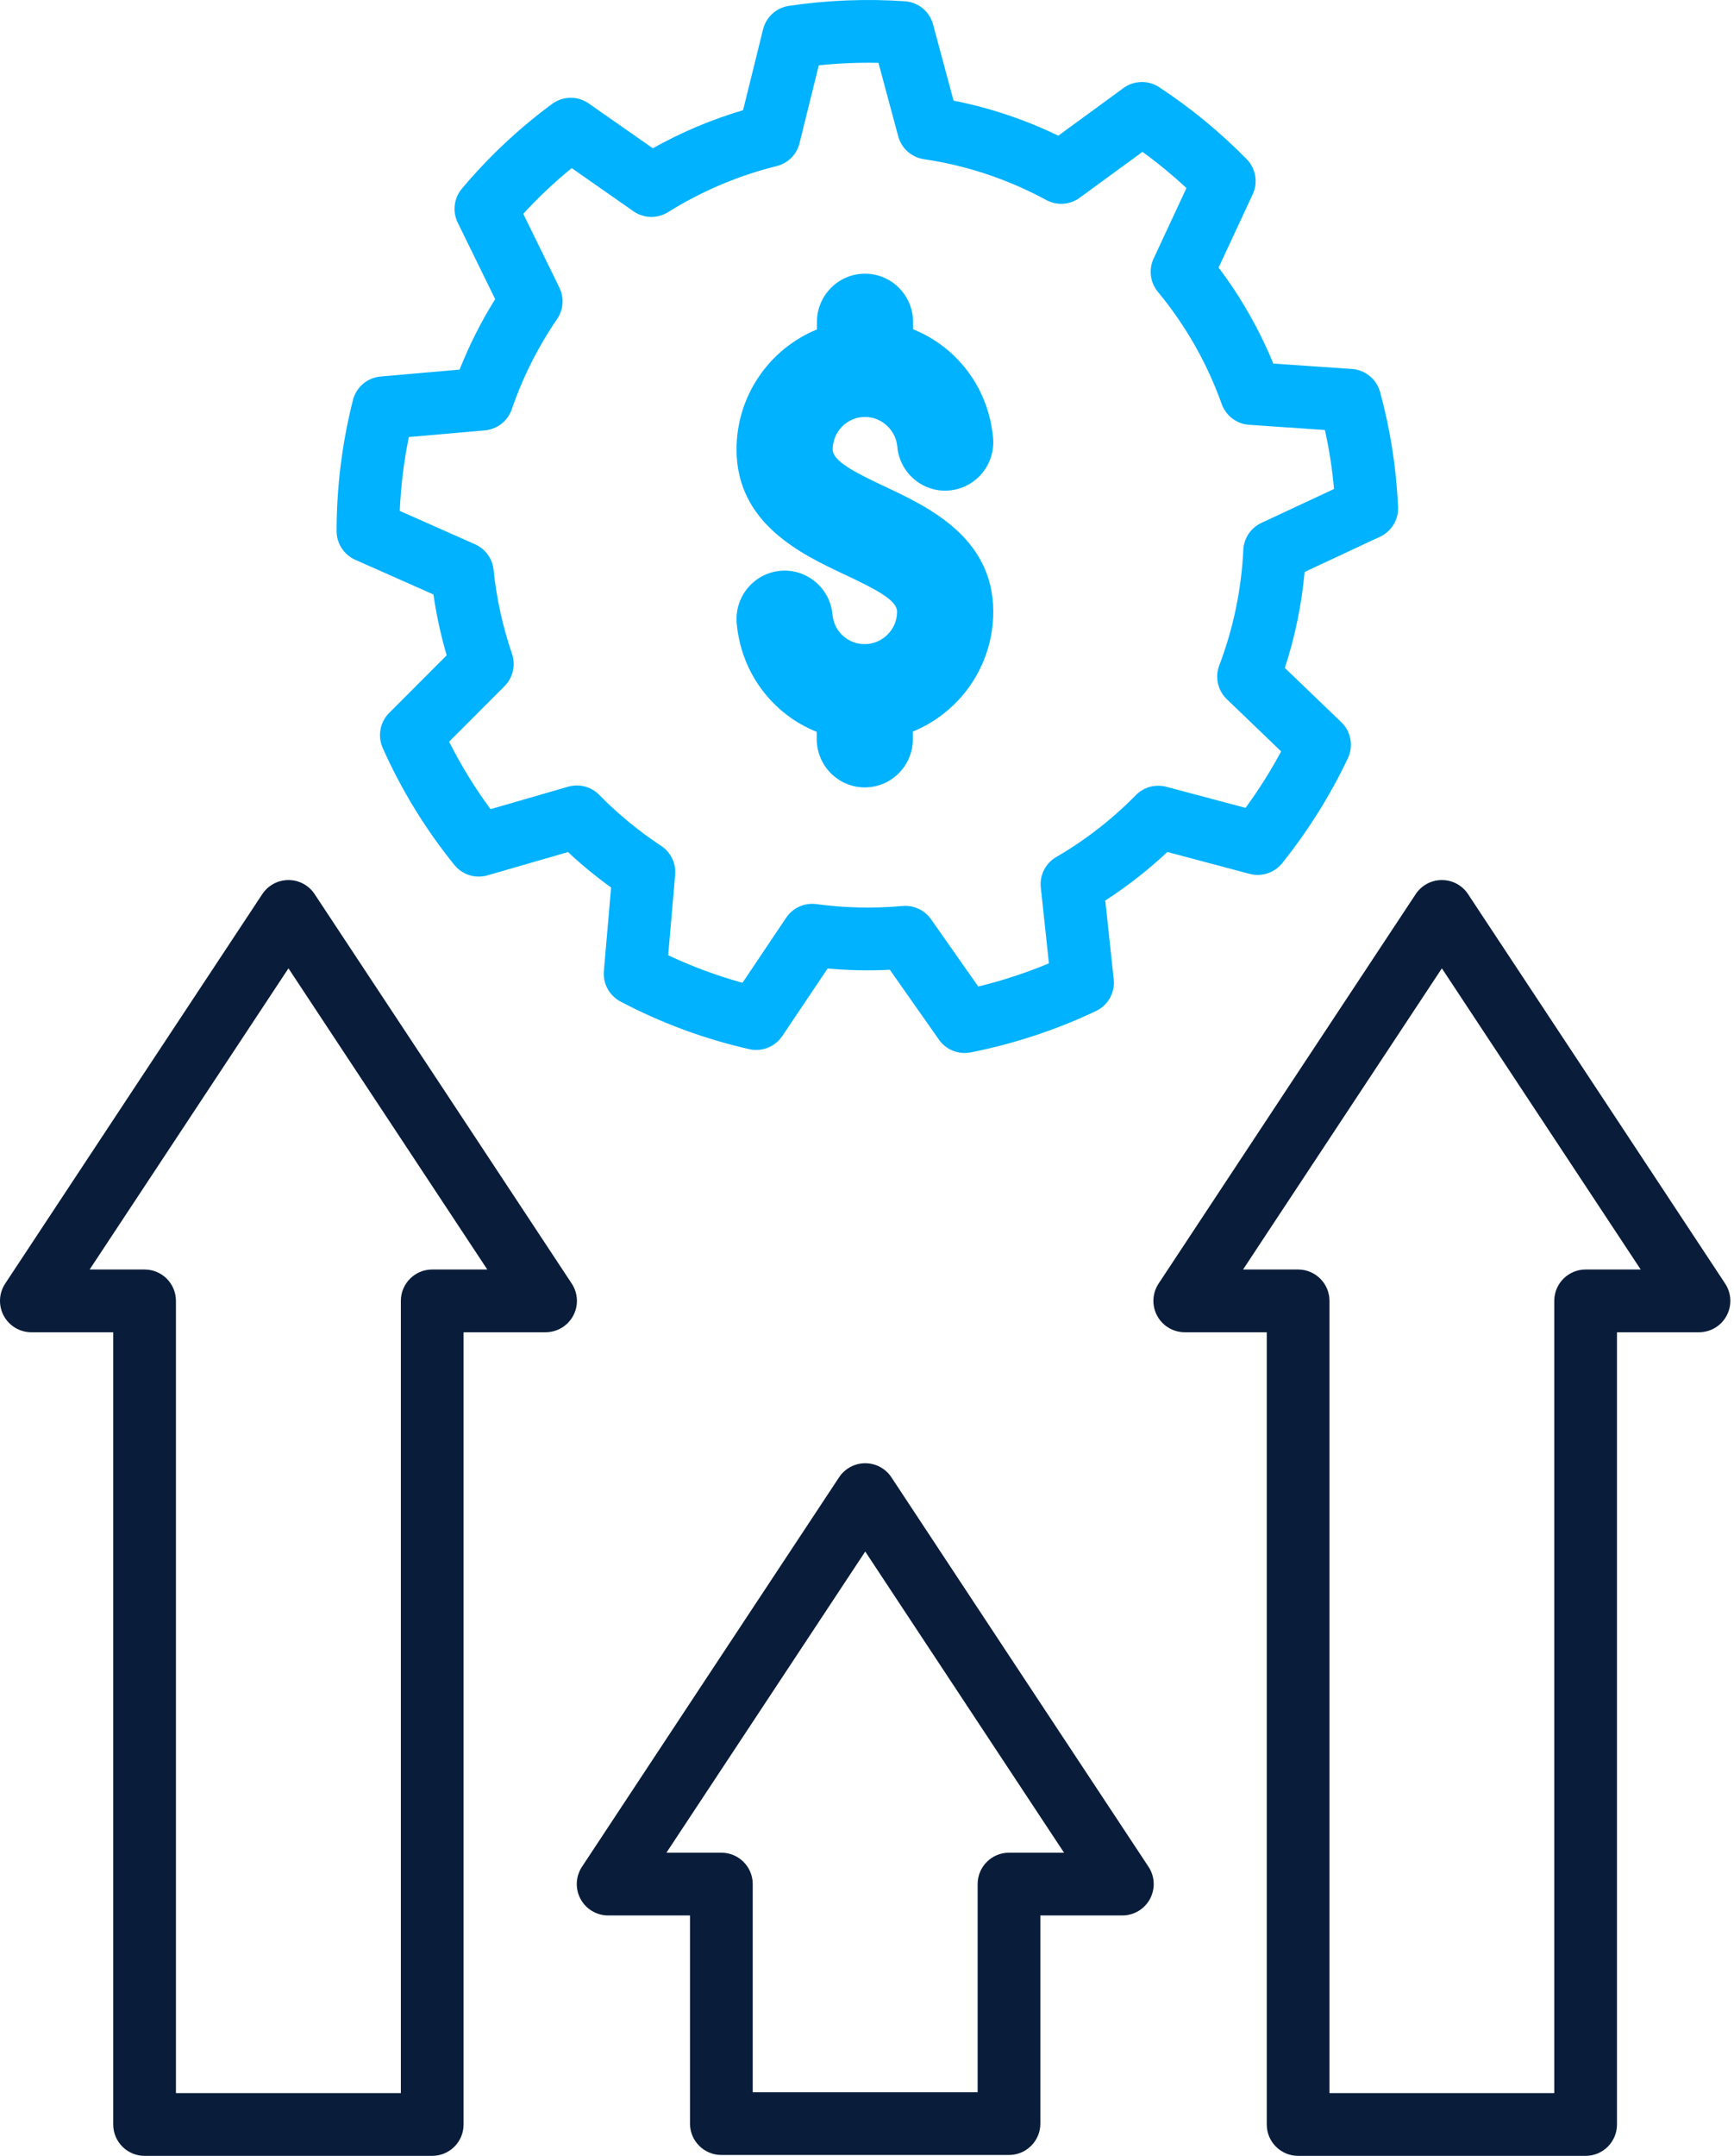
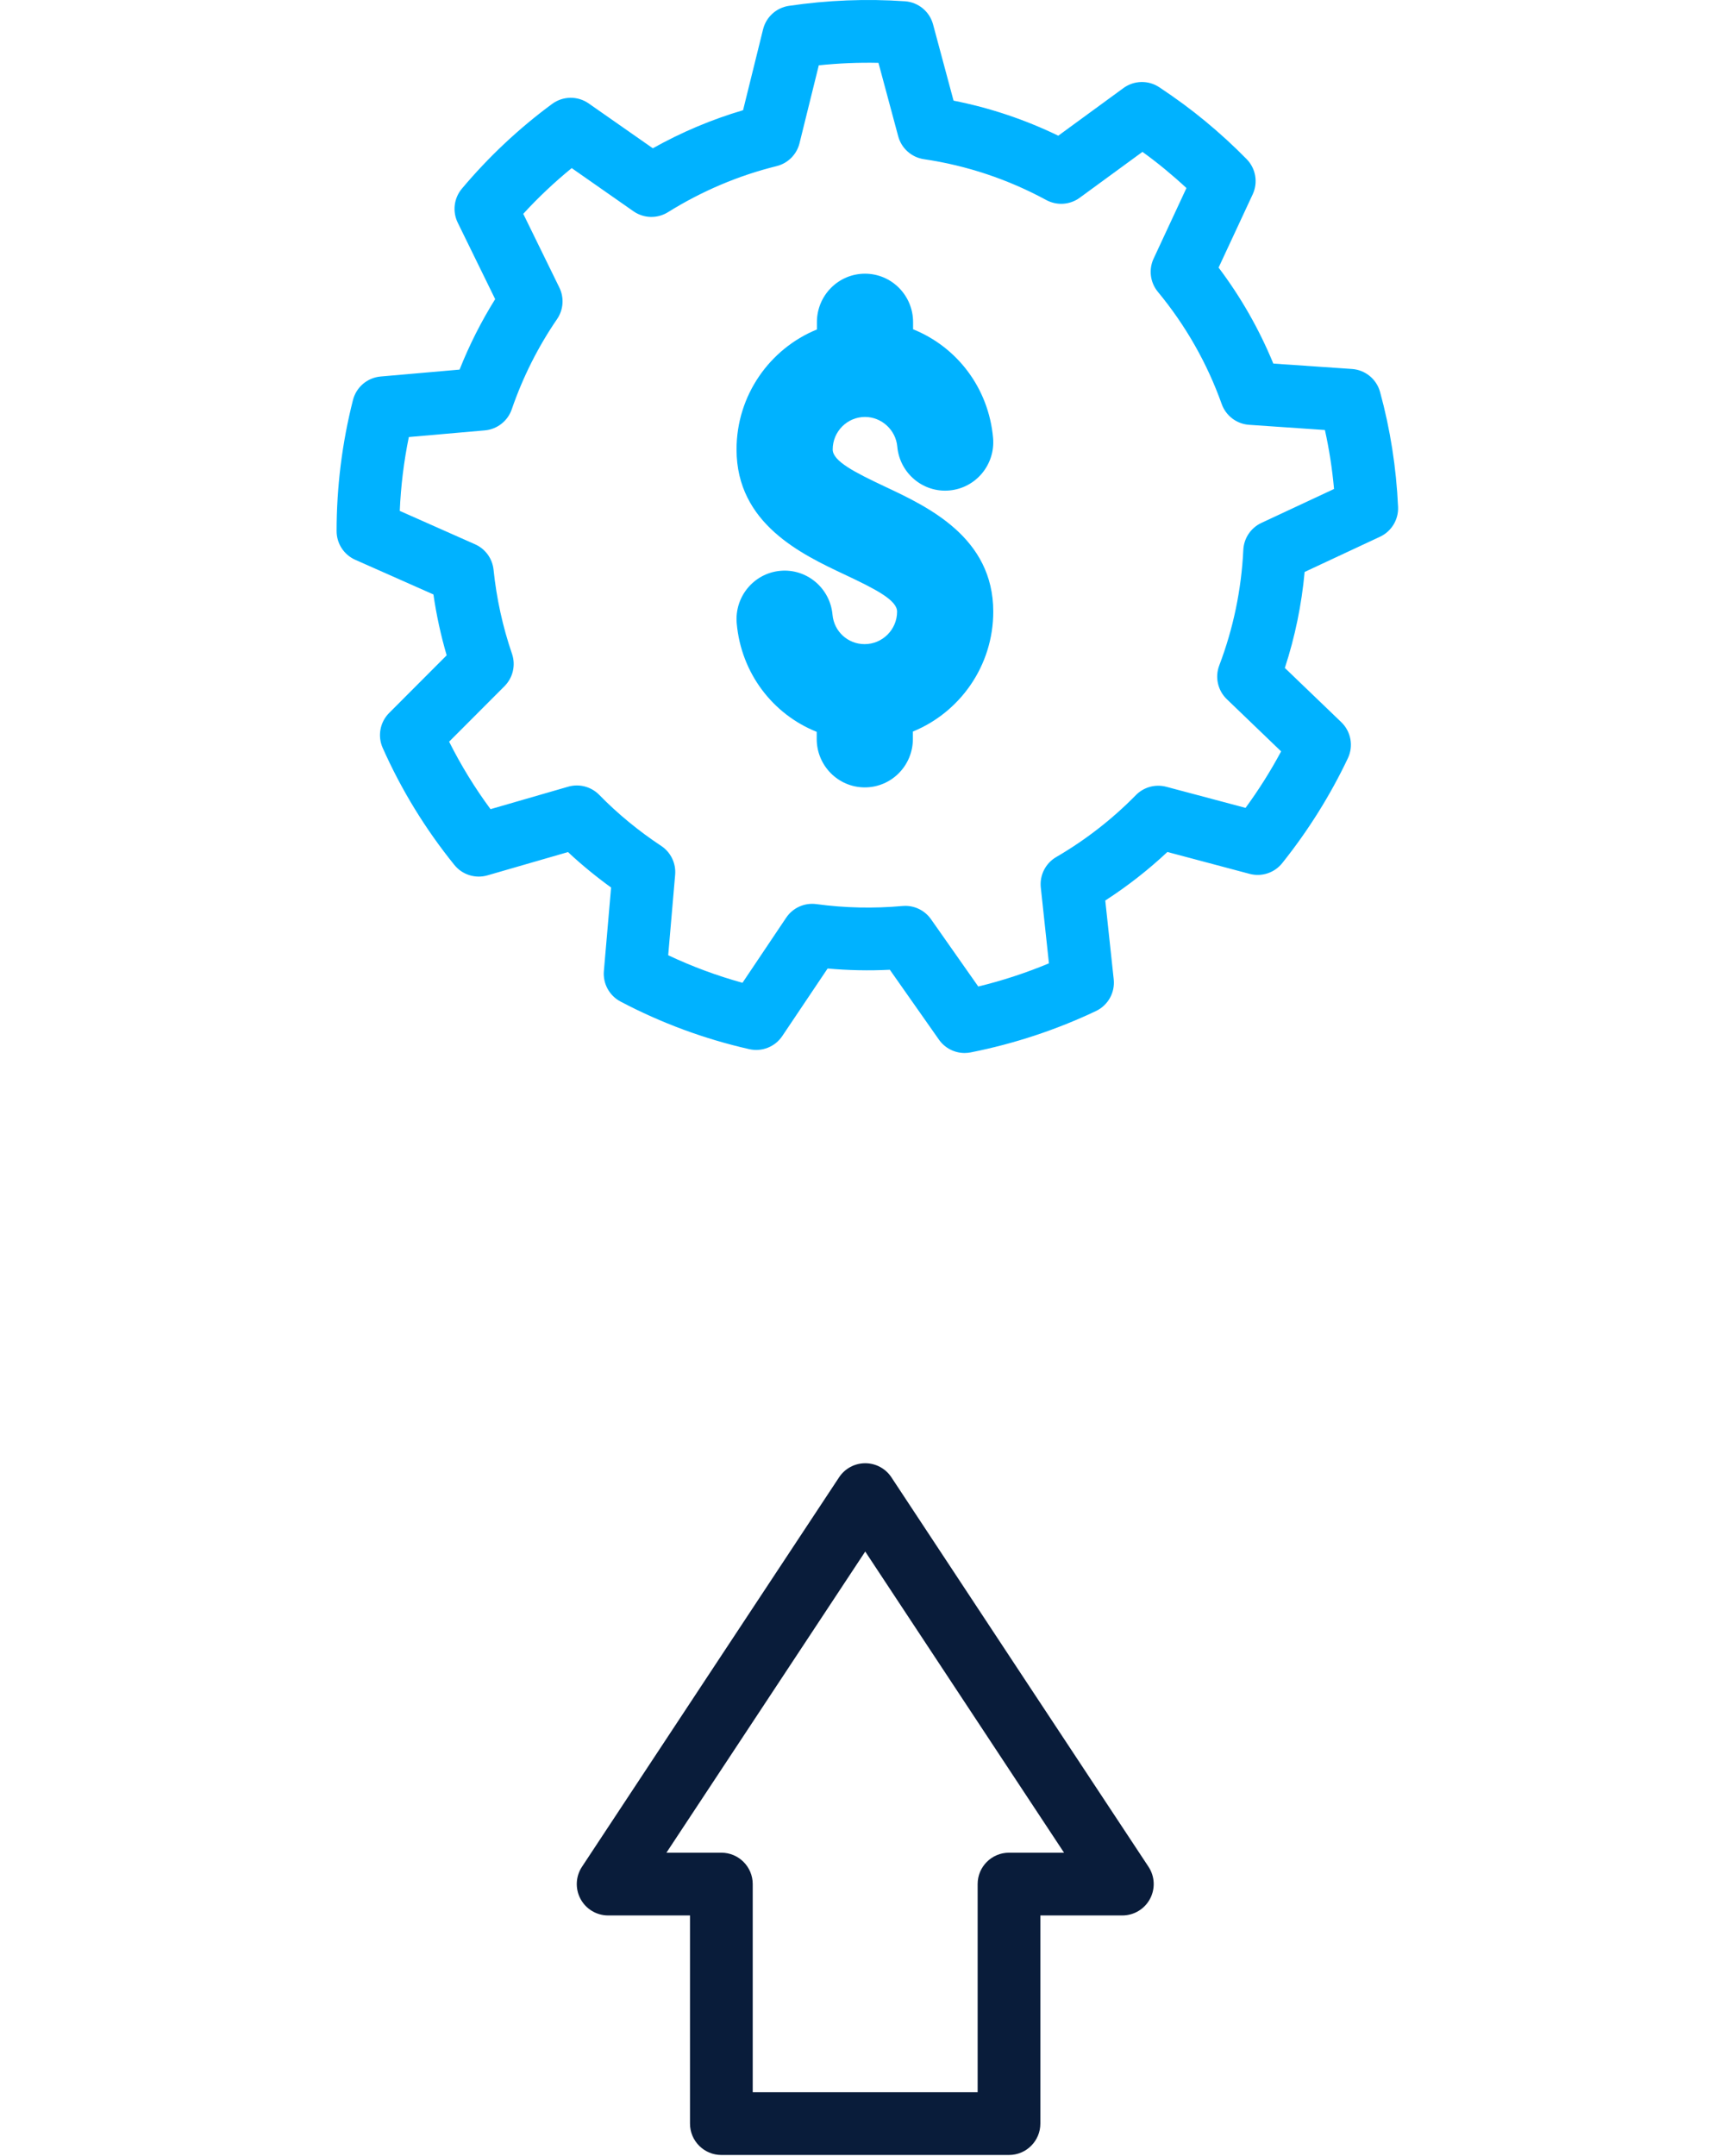
<svg xmlns="http://www.w3.org/2000/svg" width="412" height="512" viewBox="0 0 412 512" fill="none">
  <path d="M321.227 87.629L302.543 86.35C299.199 78.224 294.844 70.586 289.541 63.549L297.64 46.156C298.951 43.343 298.379 40.013 296.208 37.796C293.159 34.684 289.823 31.628 286.289 28.709C282.995 25.99 279.45 23.378 275.451 20.722C272.852 18.996 269.454 19.072 266.933 20.913L251.446 32.23C243.522 28.39 235.188 25.602 226.566 23.904L221.697 5.799C220.872 2.73 218.19 0.523 215.019 0.302C205.902 -0.333 196.629 0.034 187.446 1.392C184.456 1.833 182.029 4.038 181.303 6.973L176.553 26.174C169.122 28.363 161.943 31.39 155.112 35.215L139.877 24.57C137.259 22.74 133.768 22.784 131.193 24.675C123.327 30.463 116.11 37.235 109.746 44.805C107.848 47.062 107.459 50.228 108.756 52.877L117.652 71.043C114.346 76.335 111.515 81.938 109.196 87.777L90.434 89.421C87.278 89.698 84.642 91.939 83.863 95.009C81.284 105.166 79.976 115.639 79.976 126.134C79.976 129.081 81.713 131.751 84.406 132.946L102.982 141.182C103.693 146.08 104.745 150.913 106.129 155.632L92.461 169.325C90.284 171.506 89.674 174.801 90.926 177.615C95.349 187.568 101.081 196.924 107.964 205.424C109.851 207.753 112.941 208.727 115.825 207.892L134.955 202.36C136.568 203.869 138.239 205.333 139.952 206.738C141.668 208.145 143.422 209.497 145.195 210.78L143.481 230.623C143.224 233.607 144.778 236.456 147.426 237.854C157.087 242.953 167.386 246.761 178.037 249.171C181.035 249.849 184.148 248.614 185.867 246.058L196.642 230.014C201.543 230.456 206.49 230.557 211.428 230.312L223.095 246.912C224.507 248.921 226.794 250.079 229.19 250.079C229.671 250.079 230.157 250.033 230.64 249.937C240.965 247.891 250.98 244.584 260.408 240.109C263.269 238.75 264.959 235.733 264.62 232.583L262.613 213.868C267.875 210.469 272.815 206.611 277.373 202.341L296.919 207.54C299.773 208.296 302.809 207.297 304.655 204.99C310.835 197.257 316.085 188.874 320.257 180.075C321.631 177.179 320.997 173.729 318.687 171.509L305.282 158.633C307.696 151.241 309.269 143.605 309.981 135.834L327.891 127.472C330.624 126.197 332.319 123.399 332.182 120.385C331.761 111.084 330.322 101.9 327.903 93.087C327.066 90.036 324.387 87.844 321.227 87.629ZM299.704 124.191C297.198 125.361 295.547 127.822 295.414 130.584C294.959 140.019 293.037 149.254 289.696 158.036C288.633 160.829 289.342 163.988 291.497 166.058L304.395 178.448C301.915 183.085 299.087 187.572 295.944 191.863L277.113 186.855C274.521 186.169 271.758 186.923 269.879 188.838C264.274 194.55 257.908 199.499 250.957 203.545C248.417 205.023 246.982 207.857 247.296 210.779L249.227 228.785C243.803 231.051 238.185 232.893 232.436 234.288L221.204 218.305C219.801 216.309 217.52 215.138 215.108 215.138C214.885 215.138 214.66 215.148 214.435 215.168C207.602 215.787 200.719 215.636 193.983 214.721C191.159 214.336 188.379 215.591 186.795 217.949L176.415 233.405C170.356 231.736 164.448 229.546 158.764 226.863L160.414 207.753C160.649 205.028 159.374 202.395 157.092 200.89C154.493 199.177 151.907 197.268 149.403 195.214C146.939 193.193 144.582 191.033 142.395 188.791C140.477 186.824 137.629 186.071 134.992 186.836L116.549 192.17C112.813 187.112 109.52 181.748 106.71 176.143L119.876 162.955C121.885 160.941 122.573 157.961 121.65 155.272C119.448 148.856 117.974 142.143 117.269 135.313C116.995 132.657 115.32 130.35 112.878 129.267L94.984 121.333C95.237 115.437 95.958 109.569 97.139 103.794L115.194 102.212C118.125 101.955 120.631 99.999 121.589 97.216C124.221 89.578 127.842 82.369 132.356 75.788C133.876 73.574 134.085 70.71 132.904 68.297L124.327 50.784C127.912 46.877 131.763 43.245 135.837 39.924L150.509 50.175C152.953 51.883 156.182 51.968 158.716 50.391C166.779 45.37 175.462 41.689 184.522 39.451C187.209 38.788 189.305 36.692 189.969 34.007L194.545 15.513C199.276 15.022 204.018 14.823 208.724 14.927L213.416 32.37C214.187 35.236 216.586 37.371 219.523 37.805C229.719 39.311 239.498 42.574 248.585 47.502C251.117 48.876 254.209 48.669 256.535 46.969L271.451 36.069C273.342 37.437 275.117 38.805 276.805 40.199C278.565 41.654 280.271 43.145 281.901 44.66L274.1 61.416C272.885 64.022 273.28 67.096 275.114 69.311C281.712 77.285 286.816 86.251 290.28 95.962C291.277 98.752 293.832 100.689 296.789 100.89L314.8 102.123C315.819 106.709 316.544 111.393 316.968 116.129L299.704 124.191Z" fill="#00B2FF" />
-   <path d="M409.897 304.845L379.366 258.594L348.807 212.347C347.427 210.26 345.093 209.004 342.59 209.004C340.087 209.004 337.753 210.26 336.373 212.347L305.813 258.597L275.283 304.845C273.772 307.133 273.641 310.066 274.94 312.481C276.24 314.895 278.76 316.401 281.501 316.401H300.983V504.55C300.983 508.665 304.319 512 308.434 512H376.746C380.861 512 384.197 508.665 384.197 504.55V316.401H403.679C406.42 316.401 408.941 314.895 410.24 312.481C411.539 310.066 411.408 307.132 409.897 304.845ZM376.746 301.499C372.631 301.499 369.296 304.834 369.296 308.949V497.099H315.884V308.95C315.884 304.835 312.549 301.5 308.434 301.5H295.349L342.591 229.971L389.833 301.5H376.746V301.499Z" fill="#091C3A" />
-   <path d="M105.316 258.594L74.756 212.347C73.376 210.26 71.042 209.004 68.54 209.004C66.037 209.004 63.703 210.26 62.323 212.347L31.762 258.597L1.233 304.845C-0.278 307.133 -0.409 310.066 0.89 312.481C2.189 314.895 4.709 316.401 7.451 316.401H26.902V504.55C26.902 508.665 30.237 512 34.352 512H102.696C106.811 512 110.146 508.665 110.146 504.55V316.401H129.628C132.37 316.401 134.891 314.895 136.189 312.481C137.488 310.066 137.357 307.132 135.846 304.845L105.316 258.594ZM102.696 301.499C98.581 301.499 95.245 304.834 95.245 308.949V497.099H41.804V308.95C41.804 304.835 38.469 301.5 34.353 301.5H21.297L68.54 229.971L115.782 301.5H102.696V301.499Z" fill="#091C3A" />
  <path d="M242.33 397.101L211.801 350.854C210.422 348.765 208.088 347.508 205.585 347.508H205.583C203.08 347.508 200.746 348.764 199.366 350.851L168.806 397.101L138.276 443.349C136.765 445.637 136.634 448.57 137.933 450.985C139.233 453.399 141.752 454.905 144.494 454.905H163.945V504.341C163.945 508.457 167.281 511.792 171.396 511.792H239.739C243.854 511.792 247.189 508.457 247.189 504.341V454.905H266.672C269.414 454.905 271.935 453.398 273.234 450.983C274.533 448.567 274.399 445.634 272.888 443.346L242.33 397.101ZM239.739 440.003C235.624 440.003 232.288 443.338 232.288 447.453V496.891H178.847V447.454C178.847 443.339 175.512 440.004 171.397 440.004H158.342L205.581 368.48L252.819 440.004H239.739V440.003Z" fill="#091C3A" />
  <path d="M205.524 99.023C209.471 99.023 212.841 102.111 213.194 106.055C213.762 112.384 219.312 117.063 225.602 116.477C231.888 115.904 236.522 110.312 235.953 103.983C234.885 92.083 227.329 82.369 216.949 78.203V76.504C216.949 70.15 211.834 65 205.524 65C199.214 65 194.099 70.15 194.099 76.504V78.248C182.912 82.81 175.002 93.866 175.002 106.748C175.002 124.368 190.454 131.638 200.68 136.449C207.981 139.881 213.149 142.522 213.149 145.252C213.149 149.512 209.687 152.976 205.431 152.976C201.442 152.976 198.164 149.971 197.806 145.988C197.235 139.659 191.67 134.99 185.396 135.568C179.111 136.141 174.478 141.735 175.047 148.063C176.117 159.953 183.673 169.658 194.051 173.81V175.496C194.051 181.85 199.166 187 205.476 187C211.786 187 216.901 181.85 216.901 175.496V173.739C228.091 169.17 235.999 158.123 235.999 145.252C235.999 127.666 220.566 120.407 210.351 115.603C203.032 112.158 197.85 109.509 197.85 106.748C197.851 102.487 201.294 99.023 205.524 99.023Z" fill="#00B2FF" />
</svg>